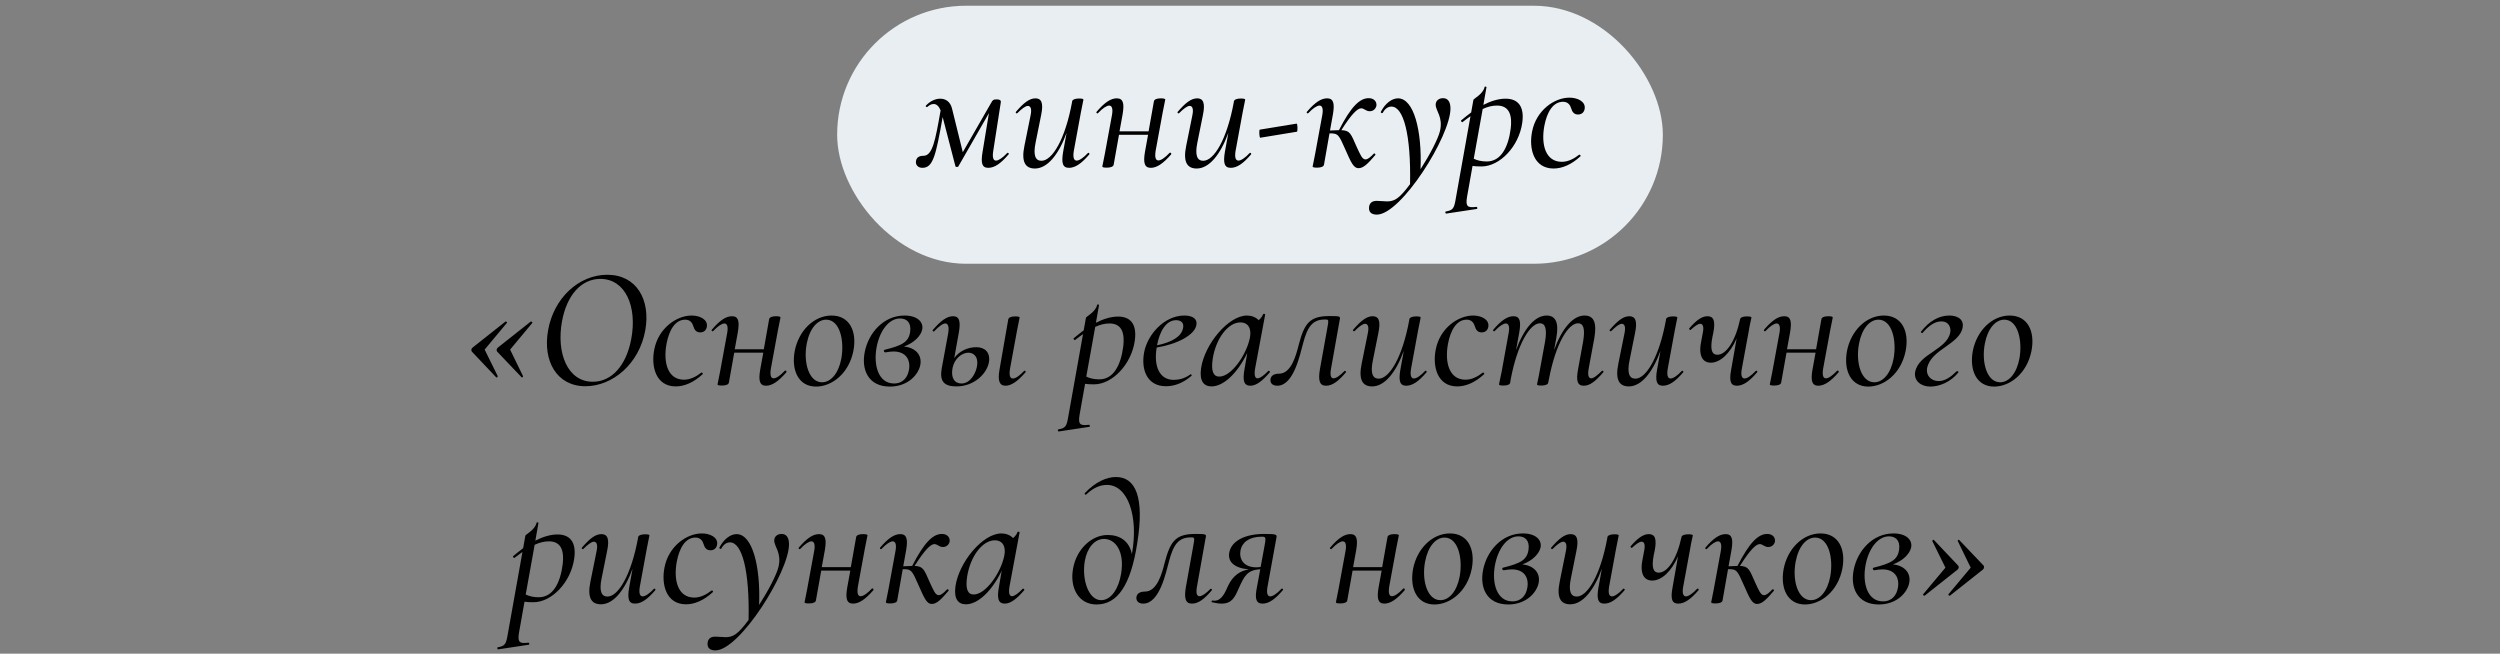
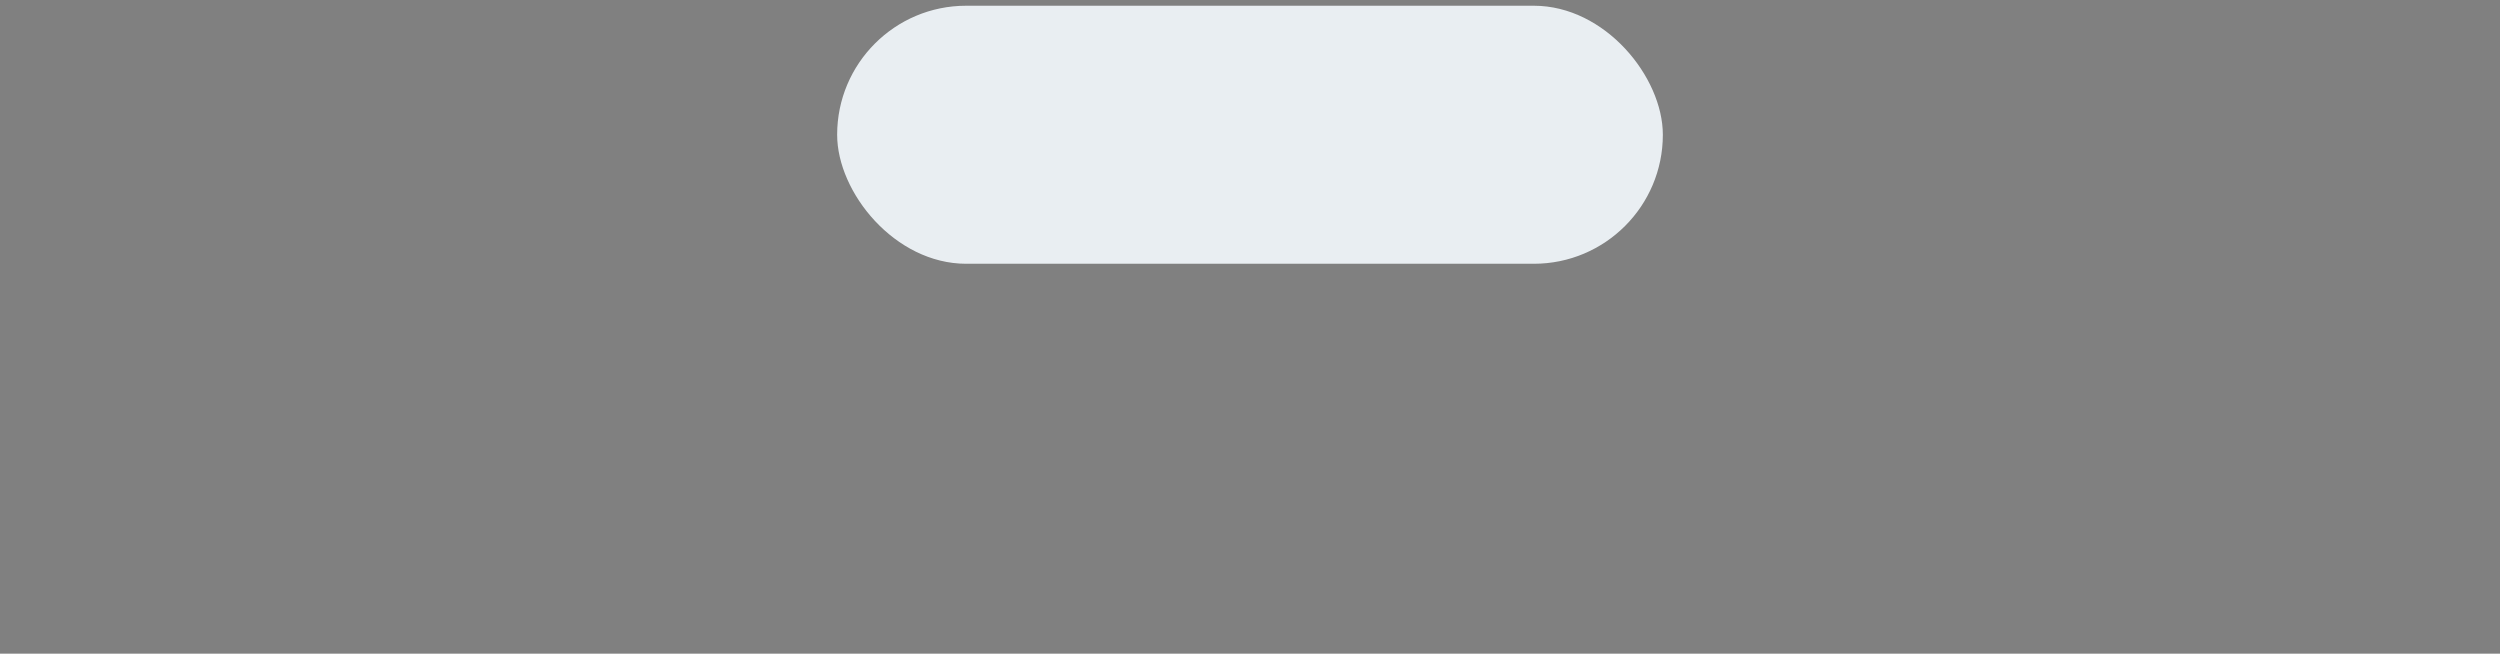
<svg xmlns="http://www.w3.org/2000/svg" width="436" height="114" viewBox="0 0 436 114" fill="none">
  <rect x="0" y="0" width="436" height="114" fill="#808080" stroke="none" />
  <rect x="146" y="1" width="144" height="45" rx="22.5" fill="#E9EEF2" />
-   <path d="M175.651 26.69C174.841 27.56 174.121 28.01 173.701 28.01C173.221 28.01 173.041 27.44 173.221 26.33L174.541 17.84C174.601 17.48 174.331 17.33 173.821 17.33C173.221 17.33 173.101 17.48 172.861 17.93L167.911 26.54L166.021 18.89C165.721 17.72 164.911 17.21 163.981 17.21C163.171 17.21 162.241 17.6 161.491 18.41C161.341 18.56 161.611 18.77 161.761 18.62C162.121 18.29 162.481 18.14 162.841 18.14C163.351 18.14 163.741 18.53 164.041 19.25C163.111 24.56 162.631 27.17 161.041 27.17C160.291 27.17 159.841 27.47 159.751 28.07C159.631 28.7 160.051 29.27 160.861 29.27C162.721 29.27 163.201 27.2 164.401 20.42L166.621 28.97C166.651 29.15 167.041 29.18 167.131 29.03L172.471 19.73L171.361 26.48C171.031 28.43 171.241 29.27 172.351 29.27C173.431 29.27 174.511 28.55 175.891 26.93C176.041 26.81 175.801 26.54 175.651 26.69ZM189.73 26.69C188.92 27.56 188.2 28.01 187.78 28.01C187.27 28.01 187.09 27.44 187.27 26.33L188.5 19.64C188.68 18.59 188.95 17.51 188.95 17.39C188.95 17.27 188.8 17.18 188.17 17.18C187.45 17.18 187.03 17.39 186.97 17.69V17.78C185.77 24.35 183.49 28.04 181.63 28.04C180.55 28.04 180.16 27.05 180.61 24.86L181.57 20.09C182.02 17.96 181.63 17.15 180.58 17.15C179.5 17.15 178.48 17.99 177.19 19.49C177.04 19.64 177.28 19.88 177.43 19.73C178.18 18.98 178.84 18.47 179.26 18.47C179.71 18.47 179.98 18.92 179.74 20.09L178.66 25.43C178.09 28.19 178.78 29.39 180.49 29.39C182.62 29.39 184.6 27.05 186.01 23.18L185.41 26.48C185.08 28.43 185.32 29.27 186.43 29.27C187.51 29.27 188.59 28.55 189.97 26.93C190.09 26.81 189.85 26.54 189.73 26.69ZM203.973 26.66C203.163 27.53 202.473 27.98 202.023 27.98C201.543 27.98 201.363 27.44 201.543 26.3L202.773 19.61C202.953 18.56 203.223 17.51 203.223 17.36C203.223 17.27 203.073 17.15 202.443 17.15C201.693 17.15 201.303 17.36 201.243 17.66L200.313 22.91H195.243L195.783 19.94C196.113 17.99 195.873 17.15 194.763 17.15C193.713 17.15 192.633 17.87 191.253 19.49C191.103 19.64 191.343 19.88 191.493 19.73C192.303 18.86 193.023 18.41 193.443 18.41C193.923 18.41 194.133 18.98 193.923 20.09L192.693 26.78C192.513 27.83 192.243 28.91 192.243 29.03C192.243 29.15 192.393 29.24 193.023 29.24C193.773 29.24 194.163 29.03 194.223 28.73L195.153 23.51H200.223L199.683 26.48C199.353 28.4 199.593 29.27 200.703 29.27C201.753 29.27 202.863 28.52 204.243 26.93C204.363 26.78 204.123 26.51 203.973 26.66ZM217.942 26.69C217.132 27.56 216.412 28.01 215.992 28.01C215.482 28.01 215.302 27.44 215.482 26.33L216.712 19.64C216.892 18.59 217.162 17.51 217.162 17.39C217.162 17.27 217.012 17.18 216.382 17.18C215.662 17.18 215.242 17.39 215.182 17.69V17.78C213.982 24.35 211.702 28.04 209.842 28.04C208.762 28.04 208.372 27.05 208.822 24.86L209.782 20.09C210.232 17.96 209.842 17.15 208.792 17.15C207.712 17.15 206.692 17.99 205.402 19.49C205.252 19.64 205.492 19.88 205.642 19.73C206.392 18.98 207.052 18.47 207.472 18.47C207.922 18.47 208.192 18.92 207.952 20.09L206.872 25.43C206.302 28.19 206.992 29.39 208.702 29.39C210.832 29.39 212.812 27.05 214.222 23.18L213.622 26.48C213.292 28.43 213.532 29.27 214.642 29.27C215.722 29.27 216.802 28.55 218.182 26.93C218.302 26.81 218.062 26.54 217.942 26.69ZM219.796 24.02L226.186 22.97C226.336 22.91 226.306 21.53 226.126 21.56L219.706 22.61C219.556 22.67 219.616 24.05 219.796 24.02ZM237.382 18.89C237.922 18.89 238.192 19.4 238.882 19.4C239.542 19.4 239.962 18.92 240.052 18.41C240.112 17.72 239.632 17.12 238.702 17.12C237.142 17.12 235.612 18.59 233.512 22.7C233.092 22.7 232.582 22.73 231.952 22.76L232.462 19.94C232.792 17.99 232.552 17.15 231.442 17.15C230.392 17.15 229.312 17.87 227.932 19.49C227.782 19.64 228.022 19.88 228.172 19.73C228.982 18.86 229.702 18.41 230.122 18.41C230.602 18.41 230.812 18.98 230.602 20.09L229.372 26.78C229.192 27.83 228.922 28.91 228.922 29.03C228.922 29.15 229.072 29.24 229.702 29.24C230.452 29.24 230.842 29.03 230.902 28.73L231.862 23.27C233.422 23.21 233.512 23.57 234.622 26.06C235.612 28.28 236.032 29.33 236.932 29.33C237.802 29.33 238.582 28.52 239.842 27.05C239.962 26.9 239.722 26.66 239.572 26.81C239.002 27.41 238.552 27.8 238.132 27.8C237.562 27.8 237.232 26.96 236.602 25.61C235.582 23.3 235.462 22.76 233.932 22.7C235.702 19.88 236.752 18.89 237.382 18.89ZM251.672 17.12C250.892 17.12 250.382 17.6 250.382 18.26C250.382 19.34 251.702 20.39 251.132 22.85C250.802 24.23 249.362 26.99 247.742 29.51C248.012 22.76 246.572 17.15 243.812 17.15C242.762 17.15 241.562 18.02 240.812 19.52C240.752 19.7 241.112 19.82 241.172 19.64C241.562 18.92 242.102 18.59 242.672 18.59C244.772 18.59 246.092 23.48 245.912 32.12C245.072 33.26 244.262 34.19 243.632 34.61C242.492 35.42 241.352 35.03 240.122 35.03C239.372 35.03 238.892 35.33 238.772 36.02C238.622 37.07 239.282 37.43 240.122 37.43C244.352 37.43 252.962 23.75 252.962 18.92C252.962 17.81 252.542 17.12 251.672 17.12ZM262.571 17.21C261.311 17.21 259.991 17.63 258.701 18.29L259.241 15.23C259.271 15.11 258.971 15.02 258.911 15.17C258.671 16.4 256.991 17.21 256.961 17.42L256.571 19.61C255.971 20.06 255.401 20.51 254.831 20.99C254.711 21.08 254.951 21.38 255.071 21.29C255.551 20.93 256.001 20.57 256.451 20.27L253.901 34.55C253.601 36.38 253.421 36.65 252.131 36.89C252.011 36.92 252.071 37.28 252.221 37.25L257.561 36.44C257.741 36.38 257.621 36.05 257.471 36.08C255.881 36.29 255.581 35.96 255.851 34.34L256.811 28.94C257.231 29 257.711 29.03 258.371 29.03C261.581 29.03 264.911 25.52 265.481 21.41C265.871 18.68 264.851 17.21 262.571 17.21ZM263.471 22.4C263.051 25.7 261.761 28.16 259.301 28.16C258.371 28.16 257.621 27.98 257.021 27.68L258.581 19.01C259.421 18.62 260.231 18.41 261.071 18.41C263.411 18.41 263.711 20.39 263.471 22.4ZM270.948 29.39C272.418 29.39 274.038 28.73 275.628 27.26C275.748 27.14 275.508 26.9 275.388 26.99C274.638 27.59 273.558 28.22 272.388 28.22C269.568 28.22 268.728 25.28 269.328 21.98C269.778 19.58 270.828 17.75 272.598 17.75C273.498 17.75 273.858 18.38 274.008 18.89C274.188 19.49 274.488 19.97 275.208 19.97C275.928 19.97 276.318 19.49 276.378 18.89C276.498 17.69 275.118 17.03 273.708 17.03C271.068 17.03 267.918 19.25 267.198 22.94C266.598 25.91 267.468 29.39 270.948 29.39ZM88.153 56.08L82.393 60.64C82.153 60.85 82.153 61.15 82.303 61.33L86.533 65.8C86.623 65.92 86.863 65.71 86.803 65.59L84.523 60.97L88.393 56.32C88.513 56.23 88.273 56.02 88.153 56.08ZM92.563 56.08L86.803 60.64C86.563 60.85 86.563 61.15 86.713 61.33L90.973 65.8C91.033 65.92 91.273 65.71 91.213 65.59L88.963 60.97L92.833 56.32C92.923 56.23 92.683 56.02 92.563 56.08ZM102.095 67.36C106.805 67.36 111.485 63.49 112.535 57.61C113.495 52.3 111.035 47.92 105.905 47.92C100.955 47.92 96.576 51.97 95.585 57.61C94.626 62.98 97.115 67.36 102.095 67.36ZM103.385 66.58C98.975 66.58 96.996 61.57 98.016 56.02C98.856 51.49 101.345 48.64 104.705 48.64C109.055 48.64 111.185 53.44 110.075 59.2C109.175 63.88 106.595 66.58 103.385 66.58ZM117.857 67.39C119.327 67.39 120.947 66.73 122.537 65.26C122.657 65.14 122.417 64.9 122.297 64.99C121.547 65.59 120.467 66.22 119.297 66.22C116.477 66.22 115.637 63.28 116.237 59.98C116.687 57.58 117.737 55.75 119.507 55.75C120.407 55.75 120.767 56.38 120.917 56.89C121.097 57.49 121.397 57.97 122.117 57.97C122.837 57.97 123.227 57.49 123.287 56.89C123.407 55.69 122.027 55.03 120.617 55.03C117.977 55.03 114.827 57.25 114.107 60.94C113.507 63.91 114.377 67.39 117.857 67.39ZM136.868 64.66C136.058 65.53 135.368 65.98 134.918 65.98C134.438 65.98 134.258 65.44 134.438 64.3L135.668 57.61C135.848 56.56 136.118 55.51 136.118 55.36C136.118 55.27 135.968 55.15 135.338 55.15C134.588 55.15 134.198 55.36 134.138 55.66L133.208 60.91H128.138L128.678 57.94C129.008 55.99 128.768 55.15 127.658 55.15C126.608 55.15 125.528 55.87 124.148 57.49C123.998 57.64 124.238 57.88 124.388 57.73C125.198 56.86 125.918 56.41 126.338 56.41C126.818 56.41 127.028 56.98 126.818 58.09L125.588 64.78C125.408 65.83 125.138 66.91 125.138 67.03C125.138 67.15 125.288 67.24 125.918 67.24C126.668 67.24 127.058 67.03 127.118 66.73L128.048 61.51H133.118L132.578 64.48C132.248 66.4 132.488 67.27 133.598 67.27C134.648 67.27 135.758 66.52 137.138 64.93C137.258 64.78 137.018 64.51 136.868 64.66ZM142.318 67.42C145.078 67.42 148.048 65.14 148.828 61.21C149.488 57.82 148.198 55.03 145.018 55.03C141.958 55.03 139.288 57.67 138.598 61.21C137.968 64.63 139.288 67.42 142.318 67.42ZM143.368 66.67C141.058 66.67 140.068 63.19 140.698 59.92C141.208 57.25 142.588 55.75 144.088 55.75C146.458 55.75 147.298 59.38 146.728 62.53C146.248 65.11 144.898 66.67 143.368 66.67ZM160.838 57.46C161.078 56.17 159.998 55.03 157.748 55.03C154.028 55.03 151.448 58.15 150.818 61.36C150.188 64.42 151.388 67.42 155.198 67.42C158.378 67.42 160.208 65.29 160.508 63.61C160.808 61.9 159.668 60.64 157.658 60.43C159.458 59.77 160.598 58.57 160.838 57.46ZM158.738 57.82C158.498 59.68 157.298 60.25 154.298 61C154.028 61.06 154.148 61.48 154.448 61.45C154.988 61.36 155.408 61.3 155.828 61.3C157.958 61.3 158.828 62.71 158.528 64.48C158.318 65.77 157.508 66.88 155.918 66.88C153.188 66.88 152.288 63.67 152.888 60.52C153.398 57.79 154.958 55.54 156.968 55.54C158.078 55.54 158.948 56.2 158.738 57.82ZM170.262 60.55C168.762 60.55 167.292 61.24 166.422 62.44L167.232 57.94C167.562 55.99 167.292 55.15 166.212 55.15C165.132 55.15 164.082 55.93 162.702 57.52C162.552 57.67 162.792 57.94 162.942 57.76C163.752 56.89 164.442 56.41 164.862 56.41C165.342 56.41 165.552 56.98 165.372 58.09L164.232 64.27C163.842 66.52 164.652 67.39 166.812 67.39C169.872 67.39 172.152 65.17 172.482 63.1C172.722 61.42 171.732 60.55 170.262 60.55ZM178.602 64.69C177.792 65.56 177.102 66.01 176.652 66.01C176.142 66.01 175.962 65.47 176.142 64.33L177.372 57.64C177.552 56.59 177.822 55.51 177.822 55.39C177.822 55.27 177.672 55.18 177.042 55.18C176.292 55.18 175.902 55.39 175.842 55.69L174.312 64.48C173.982 66.37 174.282 67.27 175.362 67.27C176.322 67.27 177.462 66.55 178.842 64.93C178.992 64.81 178.752 64.54 178.602 64.69ZM170.412 63.73C170.232 65.02 169.272 66.88 167.682 66.88C166.512 66.88 165.792 65.98 166.122 64.18C166.482 62.44 167.832 61.51 168.882 61.51C169.842 61.51 170.622 62.23 170.412 63.73ZM194.997 55.21C193.737 55.21 192.417 55.63 191.127 56.29L191.667 53.23C191.697 53.11 191.397 53.02 191.337 53.17C191.097 54.4 189.417 55.21 189.387 55.42L188.997 57.61C188.397 58.06 187.827 58.51 187.257 58.99C187.137 59.08 187.377 59.38 187.497 59.29C187.977 58.93 188.427 58.57 188.877 58.27L186.327 72.55C186.027 74.38 185.847 74.65 184.557 74.89C184.437 74.92 184.497 75.28 184.647 75.25L189.987 74.44C190.167 74.38 190.047 74.05 189.897 74.08C188.307 74.29 188.007 73.96 188.277 72.34L189.237 66.94C189.657 67 190.137 67.03 190.797 67.03C194.007 67.03 197.337 63.52 197.907 59.41C198.297 56.68 197.277 55.21 194.997 55.21ZM195.897 60.4C195.477 63.7 194.187 66.16 191.727 66.16C190.797 66.16 190.047 65.98 189.447 65.68L191.007 57.01C191.847 56.62 192.657 56.41 193.497 56.41C195.837 56.41 196.137 58.39 195.897 60.4ZM206.555 55.03C203.015 55.03 200.105 58.39 199.535 61.45C198.965 64.51 200.075 67.36 203.345 67.36C204.755 67.36 206.285 66.85 207.815 65.53C207.905 65.41 207.695 65.2 207.605 65.29C206.645 66.01 205.565 66.25 204.695 66.25C202.175 66.25 201.185 63.82 201.725 60.61C205.235 60.04 208.385 58.45 208.655 56.65C208.835 55.66 208.055 55.03 206.555 55.03ZM206.315 57.28C205.985 58.78 204.245 59.71 201.785 60.22C202.235 57.82 203.345 55.84 205.115 55.84C205.925 55.84 206.555 56.26 206.315 57.28ZM221.189 64.69C220.439 65.47 219.749 65.98 219.329 65.98C218.879 65.98 218.699 65.44 218.879 64.33L220.649 54.85C220.679 54.76 220.349 54.67 220.289 54.79C220.139 55.21 219.839 55.57 219.509 55.84C218.969 55.27 218.189 55.03 217.469 55.03C214.229 55.03 210.059 60.04 209.459 64.27C209.159 66.49 209.969 67.39 211.289 67.39C213.359 67.39 215.789 65.14 217.529 61.54L217.049 64.33C216.659 66.43 216.959 67.27 218.069 67.27C219.089 67.27 220.169 66.43 221.459 64.93C221.549 64.81 221.309 64.57 221.189 64.69ZM212.639 65.68C211.619 65.68 211.169 64.75 211.499 62.56C212.069 58.96 214.199 56.26 216.269 56.23C217.709 56.2 218.309 57.34 217.979 58.93C217.379 61.87 214.769 65.68 212.639 65.68ZM222.765 67.27C225.645 67.27 226.725 61.78 227.265 59.86C228.015 56.98 228.915 55.72 231.045 55.72C231.765 55.72 231.765 55.69 231.435 57.49L230.205 64.33C229.845 66.4 230.145 67.27 231.255 67.27C232.365 67.27 233.415 66.49 234.705 64.96C234.855 64.84 234.615 64.57 234.465 64.72C233.685 65.5 233.025 65.98 232.575 65.98C232.125 65.98 231.915 65.5 232.125 64.33L233.625 55.9C233.805 55.15 233.805 55.12 231.855 55.12C228.405 55.12 227.475 56.38 226.485 60.19C226.035 61.96 225.195 65.17 223.065 65.17C222.195 65.17 221.655 65.5 221.565 66.16C221.505 66.85 221.955 67.27 222.765 67.27ZM248.543 64.69C247.733 65.56 247.013 66.01 246.593 66.01C246.083 66.01 245.903 65.44 246.083 64.33L247.313 57.64C247.493 56.59 247.763 55.51 247.763 55.39C247.763 55.27 247.613 55.18 246.983 55.18C246.263 55.18 245.843 55.39 245.783 55.69V55.78C244.583 62.35 242.303 66.04 240.443 66.04C239.363 66.04 238.973 65.05 239.423 62.86L240.383 58.09C240.833 55.96 240.443 55.15 239.393 55.15C238.313 55.15 237.293 55.99 236.003 57.49C235.853 57.64 236.093 57.88 236.243 57.73C236.993 56.98 237.653 56.47 238.073 56.47C238.523 56.47 238.793 56.92 238.553 58.09L237.473 63.43C236.903 66.19 237.593 67.39 239.303 67.39C241.433 67.39 243.413 65.05 244.823 61.18L244.223 64.48C243.893 66.43 244.133 67.27 245.243 67.27C246.323 67.27 247.403 66.55 248.783 64.93C248.903 64.81 248.663 64.54 248.543 64.69ZM254.146 67.39C255.616 67.39 257.236 66.73 258.826 65.26C258.946 65.14 258.706 64.9 258.586 64.99C257.836 65.59 256.756 66.22 255.586 66.22C252.766 66.22 251.926 63.28 252.526 59.98C252.976 57.58 254.026 55.75 255.796 55.75C256.696 55.75 257.056 56.38 257.206 56.89C257.386 57.49 257.686 57.97 258.406 57.97C259.126 57.97 259.516 57.49 259.576 56.89C259.696 55.69 258.316 55.03 256.906 55.03C254.266 55.03 251.116 57.25 250.396 60.94C249.796 63.91 250.666 67.39 254.146 67.39ZM279.367 64.69C278.587 65.44 277.957 65.98 277.507 65.98C277.087 65.98 276.847 65.5 277.057 64.33L278.047 58.99C278.527 56.23 277.957 55.03 276.337 55.03C274.327 55.03 272.407 57.28 271.027 61.06L271.417 58.96C271.927 56.2 271.267 55.03 269.737 55.03C267.697 55.03 265.777 57.28 264.397 61.06L264.967 57.94C265.297 55.99 265.057 55.15 263.947 55.15C262.897 55.15 261.817 55.87 260.437 57.49C260.287 57.64 260.527 57.88 260.677 57.73C261.487 56.86 262.207 56.41 262.627 56.41C263.107 56.41 263.317 56.98 263.107 58.09L261.877 64.87C261.697 65.83 261.427 66.91 261.427 67.03C261.427 67.15 261.577 67.24 262.207 67.24C262.927 67.24 263.347 67.03 263.377 66.73L263.467 66.16C264.637 59.95 266.857 56.38 268.567 56.38C269.497 56.38 269.827 57.34 269.467 59.53L268.507 64.78C268.357 65.74 268.057 66.91 268.057 67.03C268.057 67.15 268.177 67.24 268.837 67.24C269.557 67.24 269.977 67.03 270.007 66.73L270.127 66.16C271.327 59.8 273.547 56.38 275.197 56.38C276.187 56.38 276.457 57.37 276.097 59.56L275.227 64.33C274.837 66.4 275.077 67.27 276.217 67.27C277.297 67.27 278.317 66.43 279.607 64.93C279.757 64.78 279.517 64.54 279.367 64.69ZM293.309 64.69C292.499 65.56 291.779 66.01 291.359 66.01C290.849 66.01 290.669 65.44 290.849 64.33L292.079 57.64C292.259 56.59 292.529 55.51 292.529 55.39C292.529 55.27 292.379 55.18 291.749 55.18C291.029 55.18 290.609 55.39 290.549 55.69V55.78C289.349 62.35 287.069 66.04 285.209 66.04C284.129 66.04 283.739 65.05 284.189 62.86L285.149 58.09C285.599 55.96 285.209 55.15 284.159 55.15C283.079 55.15 282.059 55.99 280.769 57.49C280.619 57.64 280.859 57.88 281.009 57.73C281.759 56.98 282.419 56.47 282.839 56.47C283.289 56.47 283.559 56.92 283.319 58.09L282.239 63.43C281.669 66.19 282.359 67.39 284.069 67.39C286.199 67.39 288.179 65.05 289.589 61.18L288.989 64.48C288.659 66.43 288.899 67.27 290.009 67.27C291.089 67.27 292.169 66.55 293.549 64.93C293.669 64.81 293.429 64.54 293.309 64.69ZM306.202 64.69C305.392 65.56 304.672 66.01 304.252 66.01C303.772 66.01 303.562 65.44 303.772 64.33L305.002 57.64C305.152 56.59 305.452 55.51 305.452 55.39C305.452 55.27 305.302 55.18 304.642 55.18C303.922 55.18 303.502 55.39 303.472 55.69C302.632 59.59 301.012 61.87 299.512 61.87C298.612 61.87 298.192 61.12 298.642 58.78L298.792 58.09C299.212 55.93 298.852 55.15 297.772 55.15C296.782 55.15 295.792 55.9 294.622 57.25C294.502 57.4 294.742 57.64 294.862 57.52C295.552 56.89 296.122 56.47 296.512 56.47C296.962 56.47 297.202 56.92 296.962 58.09L296.722 59.35C296.152 61.96 296.872 63.25 298.372 63.25C299.992 63.25 301.702 61.69 302.872 59.02L301.912 64.48C301.552 66.43 301.792 67.27 302.902 67.27C303.982 67.27 305.062 66.55 306.442 64.93C306.592 64.81 306.352 64.54 306.202 64.69ZM320.384 64.66C319.574 65.53 318.884 65.98 318.434 65.98C317.954 65.98 317.774 65.44 317.954 64.3L319.184 57.61C319.364 56.56 319.634 55.51 319.634 55.36C319.634 55.27 319.484 55.15 318.854 55.15C318.104 55.15 317.714 55.36 317.654 55.66L316.724 60.91H311.654L312.194 57.94C312.524 55.99 312.284 55.15 311.174 55.15C310.124 55.15 309.044 55.87 307.664 57.49C307.514 57.64 307.754 57.88 307.904 57.73C308.714 56.86 309.434 56.41 309.854 56.41C310.334 56.41 310.544 56.98 310.334 58.09L309.104 64.78C308.924 65.83 308.654 66.91 308.654 67.03C308.654 67.15 308.804 67.24 309.434 67.24C310.184 67.24 310.574 67.03 310.634 66.73L311.564 61.51H316.634L316.094 64.48C315.764 66.4 316.004 67.27 317.114 67.27C318.164 67.27 319.274 66.52 320.654 64.93C320.774 64.78 320.534 64.51 320.384 64.66ZM325.834 67.42C328.594 67.42 331.564 65.14 332.344 61.21C333.004 57.82 331.714 55.03 328.534 55.03C325.474 55.03 322.804 57.67 322.114 61.21C321.484 64.63 322.804 67.42 325.834 67.42ZM326.884 66.67C324.574 66.67 323.584 63.19 324.214 59.92C324.724 57.25 326.104 55.75 327.604 55.75C329.974 55.75 330.814 59.38 330.244 62.53C329.764 65.11 328.414 66.67 326.884 66.67ZM336.644 67.42C338.264 67.42 340.214 66.61 341.534 64.96C341.624 64.81 341.354 64.66 341.234 64.75C340.274 65.71 339.224 66.46 338.114 66.46C336.674 66.46 335.894 65.38 336.074 64.27C336.374 62.56 337.874 61.48 339.344 60.46C340.694 59.5 342.044 58.54 342.284 57.1C342.554 55.57 341.204 55.03 339.974 55.03C338.204 55.03 336.464 55.96 335.024 57.85C334.904 57.97 335.234 58.15 335.294 58.06C336.254 56.95 337.304 56.05 338.594 56.05C339.884 56.05 340.274 57.13 340.124 57.97C339.854 59.47 338.504 60.37 337.124 61.33C335.714 62.29 334.304 63.25 334.004 64.87C333.734 66.46 335.084 67.42 336.644 67.42ZM347.777 67.42C350.537 67.42 353.507 65.14 354.287 61.21C354.947 57.82 353.657 55.03 350.477 55.03C347.417 55.03 344.747 57.67 344.057 61.21C343.427 64.63 344.747 67.42 347.777 67.42ZM348.827 66.67C346.517 66.67 345.527 63.19 346.157 59.92C346.667 57.25 348.047 55.75 349.547 55.75C351.917 55.75 352.757 59.38 352.187 62.53C351.707 65.11 350.357 66.67 348.827 66.67ZM97.234 93.21C95.974 93.21 94.654 93.63 93.364 94.29L93.904 91.23C93.934 91.11 93.634 91.02 93.574 91.17C93.334 92.4 91.654 93.21 91.624 93.42L91.234 95.61C90.634 96.06 90.064 96.51 89.494 96.99C89.374 97.08 89.614 97.38 89.734 97.29C90.214 96.93 90.664 96.57 91.114 96.27L88.564 110.55C88.264 112.38 88.084 112.65 86.794 112.89C86.674 112.92 86.734 113.28 86.884 113.25L92.224 112.44C92.404 112.38 92.284 112.05 92.134 112.08C90.544 112.29 90.244 111.96 90.514 110.34L91.474 104.94C91.894 105 92.374 105.03 93.034 105.03C96.244 105.03 99.574 101.52 100.144 97.41C100.534 94.68 99.514 93.21 97.234 93.21ZM98.134 98.4C97.714 101.7 96.424 104.16 93.964 104.16C93.034 104.16 92.284 103.98 91.684 103.68L93.244 95.01C94.084 94.62 94.894 94.41 95.734 94.41C98.074 94.41 98.374 96.39 98.134 98.4ZM114.041 102.69C113.231 103.56 112.511 104.01 112.091 104.01C111.581 104.01 111.401 103.44 111.581 102.33L112.811 95.64C112.991 94.59 113.261 93.51 113.261 93.39C113.261 93.27 113.111 93.18 112.481 93.18C111.761 93.18 111.341 93.39 111.281 93.69V93.78C110.081 100.35 107.801 104.04 105.941 104.04C104.861 104.04 104.471 103.05 104.921 100.86L105.881 96.09C106.331 93.96 105.941 93.15 104.891 93.15C103.811 93.15 102.791 93.99 101.501 95.49C101.351 95.64 101.591 95.88 101.741 95.73C102.491 94.98 103.151 94.47 103.571 94.47C104.021 94.47 104.291 94.92 104.051 96.09L102.971 101.43C102.401 104.19 103.091 105.39 104.801 105.39C106.931 105.39 108.911 103.05 110.321 99.18L109.721 102.48C109.391 104.43 109.631 105.27 110.741 105.27C111.821 105.27 112.901 104.55 114.281 102.93C114.401 102.81 114.161 102.54 114.041 102.69ZM119.644 105.39C121.114 105.39 122.734 104.73 124.324 103.26C124.444 103.14 124.204 102.9 124.084 102.99C123.334 103.59 122.254 104.22 121.084 104.22C118.264 104.22 117.424 101.28 118.024 97.98C118.474 95.58 119.524 93.75 121.294 93.75C122.194 93.75 122.554 94.38 122.704 94.89C122.884 95.49 123.184 95.97 123.904 95.97C124.624 95.97 125.014 95.49 125.074 94.89C125.194 93.69 123.814 93.03 122.404 93.03C119.764 93.03 116.614 95.25 115.894 98.94C115.294 101.91 116.164 105.39 119.644 105.39ZM136.315 93.12C135.535 93.12 135.025 93.6 135.025 94.26C135.025 95.34 136.345 96.39 135.775 98.85C135.445 100.23 134.005 102.99 132.385 105.51C132.655 98.76 131.215 93.15 128.455 93.15C127.405 93.15 126.205 94.02 125.455 95.52C125.395 95.7 125.755 95.82 125.815 95.64C126.205 94.92 126.745 94.59 127.315 94.59C129.415 94.59 130.735 99.48 130.555 108.12C129.715 109.26 128.905 110.19 128.275 110.61C127.135 111.42 125.995 111.03 124.765 111.03C124.015 111.03 123.535 111.33 123.415 112.02C123.265 113.07 123.925 113.43 124.765 113.43C128.995 113.43 137.605 99.75 137.605 94.92C137.605 93.81 137.185 93.12 136.315 93.12ZM152.044 102.66C151.234 103.53 150.544 103.98 150.094 103.98C149.614 103.98 149.434 103.44 149.614 102.3L150.844 95.61C151.024 94.56 151.294 93.51 151.294 93.36C151.294 93.27 151.144 93.15 150.514 93.15C149.764 93.15 149.374 93.36 149.314 93.66L148.384 98.91H143.314L143.854 95.94C144.184 93.99 143.944 93.15 142.834 93.15C141.784 93.15 140.704 93.87 139.324 95.49C139.174 95.64 139.414 95.88 139.564 95.73C140.374 94.86 141.094 94.41 141.514 94.41C141.994 94.41 142.204 94.98 141.994 96.09L140.764 102.78C140.584 103.83 140.314 104.91 140.314 105.03C140.314 105.15 140.464 105.24 141.094 105.24C141.844 105.24 142.234 105.03 142.294 104.73L143.224 99.51H148.294L147.754 102.48C147.424 104.4 147.664 105.27 148.774 105.27C149.824 105.27 150.934 104.52 152.314 102.93C152.434 102.78 152.194 102.51 152.044 102.66ZM162.954 94.89C163.494 94.89 163.764 95.4 164.454 95.4C165.114 95.4 165.534 94.92 165.624 94.41C165.684 93.72 165.204 93.12 164.274 93.12C162.714 93.12 161.184 94.59 159.084 98.7C158.664 98.7 158.154 98.73 157.524 98.76L158.034 95.94C158.364 93.99 158.124 93.15 157.014 93.15C155.964 93.15 154.884 93.87 153.504 95.49C153.354 95.64 153.594 95.88 153.744 95.73C154.554 94.86 155.274 94.41 155.694 94.41C156.174 94.41 156.384 94.98 156.174 96.09L154.944 102.78C154.764 103.83 154.494 104.91 154.494 105.03C154.494 105.15 154.644 105.24 155.274 105.24C156.024 105.24 156.414 105.03 156.474 104.73L157.434 99.27C158.994 99.21 159.084 99.57 160.194 102.06C161.184 104.28 161.604 105.33 162.504 105.33C163.374 105.33 164.154 104.52 165.414 103.05C165.534 102.9 165.294 102.66 165.144 102.81C164.574 103.41 164.124 103.8 163.704 103.8C163.134 103.8 162.804 102.96 162.174 101.61C161.154 99.3 161.034 98.76 159.504 98.7C161.274 95.88 162.324 94.89 162.954 94.89ZM178.357 102.69C177.607 103.47 176.917 103.98 176.497 103.98C176.047 103.98 175.867 103.44 176.047 102.33L177.817 92.85C177.847 92.76 177.517 92.67 177.457 92.79C177.307 93.21 177.007 93.57 176.677 93.84C176.137 93.27 175.357 93.03 174.637 93.03C171.397 93.03 167.227 98.04 166.627 102.27C166.327 104.49 167.137 105.39 168.457 105.39C170.527 105.39 172.957 103.14 174.697 99.54L174.217 102.33C173.827 104.43 174.127 105.27 175.237 105.27C176.257 105.27 177.337 104.43 178.627 102.93C178.717 102.81 178.477 102.57 178.357 102.69ZM169.807 103.68C168.787 103.68 168.337 102.75 168.667 100.56C169.237 96.96 171.367 94.26 173.437 94.23C174.877 94.2 175.477 95.34 175.147 96.93C174.547 99.87 171.937 103.68 169.807 103.68ZM194.614 83.19C193.024 83.19 191.044 84.03 189.184 86.01C189.094 86.1 189.304 86.37 189.424 86.25C190.834 84.9 192.064 84.57 193.054 84.57C196.684 84.57 198.604 90 197.404 96.63C196.924 94.32 195.274 93.3 193.174 93.3C190.324 93.3 187.714 95.85 187.144 99.15C186.514 102.54 188.134 105.42 191.224 105.42C194.884 105.42 197.194 102.09 198.334 94.74C199.624 86.73 198.064 83.19 194.614 83.19ZM195.514 100.08C195.124 102.51 193.864 104.67 192.034 104.67C189.874 104.67 188.644 101.16 189.184 97.86C189.604 95.49 190.924 93.99 192.544 93.99C194.554 93.99 196.174 96.21 195.514 100.08ZM199.386 105.27C202.266 105.27 203.346 99.78 203.886 97.86C204.636 94.98 205.536 93.72 207.666 93.72C208.386 93.72 208.386 93.69 208.056 95.49L206.826 102.33C206.466 104.4 206.766 105.27 207.876 105.27C208.986 105.27 210.036 104.49 211.326 102.96C211.476 102.84 211.236 102.57 211.086 102.72C210.306 103.5 209.646 103.98 209.196 103.98C208.746 103.98 208.536 103.5 208.746 102.33L210.246 93.9C210.426 93.15 210.426 93.12 208.476 93.12C205.026 93.12 204.096 94.38 203.106 98.19C202.656 99.96 201.816 103.17 199.686 103.17C198.816 103.17 198.276 103.5 198.186 104.16C198.126 104.85 198.576 105.27 199.386 105.27ZM223.484 102.69C222.674 103.56 221.954 104.01 221.534 104.01C221.054 104.01 220.844 103.44 221.054 102.33L222.614 93.75C222.734 93.21 222.554 93.12 220.454 93.12C217.184 93.12 214.814 94.29 214.394 96.3C214.064 97.92 215.174 99.06 217.784 99.3C216.374 99.54 215.084 100.29 214.214 102.09C213.644 103.38 213.044 104.76 211.814 104.76C211.694 104.76 211.604 104.76 211.484 104.73C211.334 104.67 211.214 105 211.364 105.03C212.024 105.18 212.594 105.27 213.044 105.27C214.844 105.27 215.354 104.16 216.014 102.66C217.034 100.35 217.574 99.42 219.794 99.27L219.194 102.48C218.804 104.43 219.074 105.27 220.184 105.27C221.264 105.27 222.344 104.55 223.724 102.93C223.874 102.81 223.634 102.54 223.484 102.69ZM220.454 95.64L219.854 98.88C219.584 98.91 219.344 98.94 219.104 98.94C216.824 98.94 216.074 97.44 216.344 95.97C216.614 94.62 217.814 93.6 220.034 93.6C220.784 93.6 220.844 93.66 220.454 95.64ZM244.71 102.66C243.9 103.53 243.21 103.98 242.76 103.98C242.28 103.98 242.1 103.44 242.28 102.3L243.51 95.61C243.69 94.56 243.96 93.51 243.96 93.36C243.96 93.27 243.81 93.15 243.18 93.15C242.43 93.15 242.04 93.36 241.98 93.66L241.05 98.91H235.98L236.52 95.94C236.85 93.99 236.61 93.15 235.5 93.15C234.45 93.15 233.37 93.87 231.99 95.49C231.84 95.64 232.08 95.88 232.23 95.73C233.04 94.86 233.76 94.41 234.18 94.41C234.66 94.41 234.87 94.98 234.66 96.09L233.43 102.78C233.25 103.83 232.98 104.91 232.98 105.03C232.98 105.15 233.13 105.24 233.76 105.24C234.51 105.24 234.9 105.03 234.96 104.73L235.89 99.51H240.96L240.42 102.48C240.09 104.4 240.33 105.27 241.44 105.27C242.49 105.27 243.6 104.52 244.98 102.93C245.1 102.78 244.86 102.51 244.71 102.66ZM250.16 105.42C252.92 105.42 255.89 103.14 256.67 99.21C257.33 95.82 256.04 93.03 252.86 93.03C249.8 93.03 247.13 95.67 246.44 99.21C245.81 102.63 247.13 105.42 250.16 105.42ZM251.21 104.67C248.9 104.67 247.91 101.19 248.54 97.92C249.05 95.25 250.43 93.75 251.93 93.75C254.3 93.75 255.14 97.38 254.57 100.53C254.09 103.11 252.74 104.67 251.21 104.67ZM268.68 95.46C268.92 94.17 267.84 93.03 265.59 93.03C261.87 93.03 259.29 96.15 258.66 99.36C258.03 102.42 259.23 105.42 263.04 105.42C266.22 105.42 268.05 103.29 268.35 101.61C268.65 99.9 267.51 98.64 265.5 98.43C267.3 97.77 268.44 96.57 268.68 95.46ZM266.58 95.82C266.34 97.68 265.14 98.25 262.14 99C261.87 99.06 261.99 99.48 262.29 99.45C262.83 99.36 263.25 99.3 263.67 99.3C265.8 99.3 266.67 100.71 266.37 102.48C266.16 103.77 265.35 104.88 263.76 104.88C261.03 104.88 260.13 101.67 260.73 98.52C261.24 95.79 262.8 93.54 264.81 93.54C265.92 93.54 266.79 94.2 266.58 95.82ZM283.084 102.69C282.274 103.56 281.554 104.01 281.134 104.01C280.624 104.01 280.444 103.44 280.624 102.33L281.854 95.64C282.034 94.59 282.304 93.51 282.304 93.39C282.304 93.27 282.154 93.18 281.524 93.18C280.804 93.18 280.384 93.39 280.324 93.69V93.78C279.124 100.35 276.844 104.04 274.984 104.04C273.904 104.04 273.514 103.05 273.964 100.86L274.924 96.09C275.374 93.96 274.984 93.15 273.934 93.15C272.854 93.15 271.834 93.99 270.544 95.49C270.394 95.64 270.634 95.88 270.784 95.73C271.534 94.98 272.194 94.47 272.614 94.47C273.064 94.47 273.334 94.92 273.094 96.09L272.014 101.43C271.444 104.19 272.134 105.39 273.844 105.39C275.974 105.39 277.954 103.05 279.364 99.18L278.764 102.48C278.434 104.43 278.674 105.27 279.784 105.27C280.864 105.27 281.944 104.55 283.324 102.93C283.444 102.81 283.204 102.54 283.084 102.69ZM295.977 102.69C295.167 103.56 294.447 104.01 294.027 104.01C293.547 104.01 293.337 103.44 293.547 102.33L294.777 95.64C294.927 94.59 295.227 93.51 295.227 93.39C295.227 93.27 295.077 93.18 294.417 93.18C293.697 93.18 293.277 93.39 293.247 93.69C292.407 97.59 290.787 99.87 289.287 99.87C288.387 99.87 287.967 99.12 288.417 96.78L288.567 96.09C288.987 93.93 288.627 93.15 287.547 93.15C286.557 93.15 285.567 93.9 284.397 95.25C284.277 95.4 284.517 95.64 284.637 95.52C285.327 94.89 285.897 94.47 286.287 94.47C286.737 94.47 286.977 94.92 286.737 96.09L286.497 97.35C285.927 99.96 286.647 101.25 288.147 101.25C289.767 101.25 291.477 99.69 292.647 97.02L291.687 102.48C291.327 104.43 291.567 105.27 292.677 105.27C293.757 105.27 294.837 104.55 296.217 102.93C296.367 102.81 296.127 102.54 295.977 102.69ZM306.889 94.89C307.429 94.89 307.699 95.4 308.389 95.4C309.049 95.4 309.469 94.92 309.559 94.41C309.619 93.72 309.139 93.12 308.209 93.12C306.649 93.12 305.119 94.59 303.019 98.7C302.599 98.7 302.089 98.73 301.459 98.76L301.969 95.94C302.299 93.99 302.059 93.15 300.949 93.15C299.899 93.15 298.819 93.87 297.439 95.49C297.289 95.64 297.529 95.88 297.679 95.73C298.489 94.86 299.209 94.41 299.629 94.41C300.109 94.41 300.319 94.98 300.109 96.09L298.879 102.78C298.699 103.83 298.429 104.91 298.429 105.03C298.429 105.15 298.579 105.24 299.209 105.24C299.959 105.24 300.349 105.03 300.409 104.73L301.369 99.27C302.929 99.21 303.019 99.57 304.129 102.06C305.119 104.28 305.539 105.33 306.439 105.33C307.309 105.33 308.089 104.52 309.349 103.05C309.469 102.9 309.229 102.66 309.079 102.81C308.509 103.41 308.059 103.8 307.639 103.8C307.069 103.8 306.739 102.96 306.109 101.61C305.089 99.3 304.969 98.76 303.439 98.7C305.209 95.88 306.259 94.89 306.889 94.89ZM314.789 105.42C317.549 105.42 320.519 103.14 321.299 99.21C321.959 95.82 320.669 93.03 317.489 93.03C314.429 93.03 311.759 95.67 311.069 99.21C310.439 102.63 311.759 105.42 314.789 105.42ZM315.839 104.67C313.529 104.67 312.539 101.19 313.169 97.92C313.679 95.25 315.059 93.75 316.559 93.75C318.929 93.75 319.769 97.38 319.199 100.53C318.719 103.11 317.369 104.67 315.839 104.67ZM333.309 95.46C333.549 94.17 332.469 93.03 330.219 93.03C326.499 93.03 323.919 96.15 323.289 99.36C322.659 102.42 323.859 105.42 327.669 105.42C330.849 105.42 332.679 103.29 332.979 101.61C333.279 99.9 332.139 98.64 330.129 98.43C331.929 97.77 333.069 96.57 333.309 95.46ZM331.209 95.82C330.969 97.68 329.769 98.25 326.769 99C326.499 99.06 326.619 99.48 326.919 99.45C327.459 99.36 327.879 99.3 328.299 99.3C330.429 99.3 331.299 100.71 330.999 102.48C330.789 103.77 329.979 104.88 328.389 104.88C325.659 104.88 324.759 101.67 325.359 98.52C325.869 95.79 327.429 93.54 329.439 93.54C330.549 93.54 331.419 94.2 331.209 95.82ZM335.653 103.89L341.413 99.33C341.653 99.12 341.653 98.82 341.503 98.64L337.273 94.17C337.183 94.05 336.943 94.26 337.003 94.38L339.283 99L335.413 103.62C335.293 103.74 335.533 103.95 335.653 103.89ZM340.063 103.89L345.823 99.33C346.063 99.12 346.063 98.82 345.943 98.64L341.683 94.17C341.623 94.05 341.353 94.26 341.443 94.38L343.693 99L339.823 103.62C339.703 103.74 339.973 103.95 340.063 103.89Z" fill="black" />
</svg>